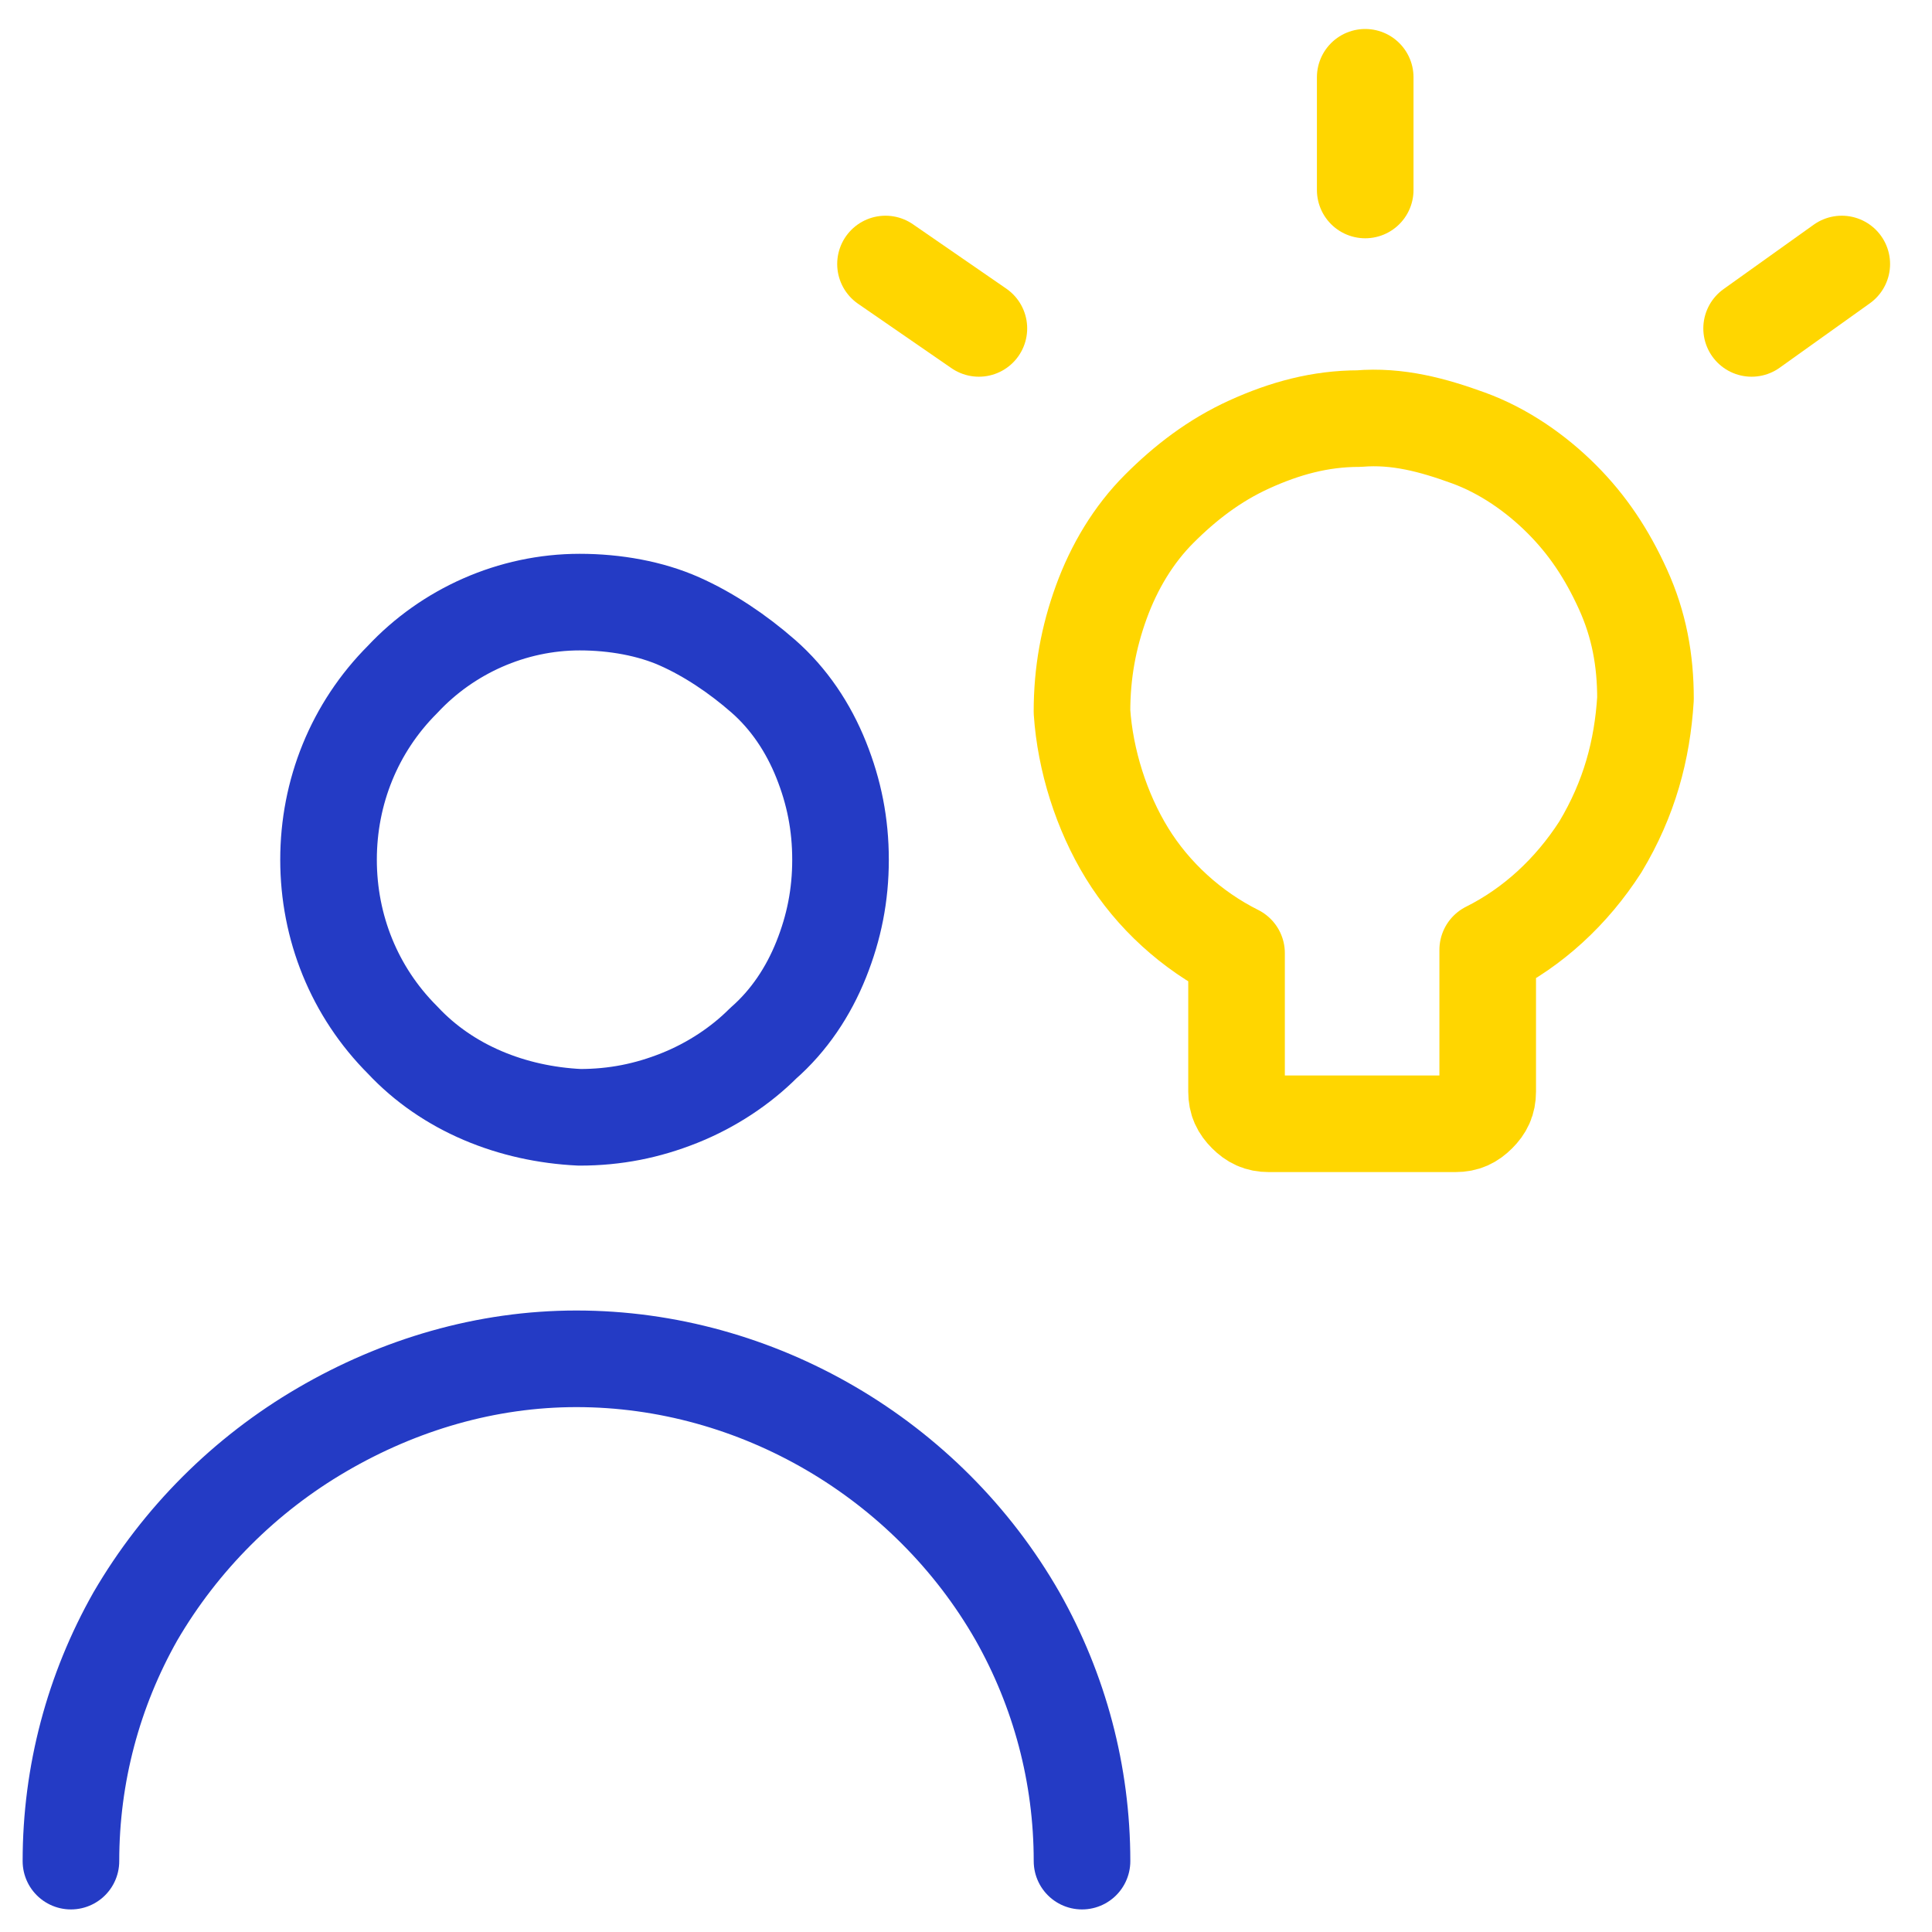
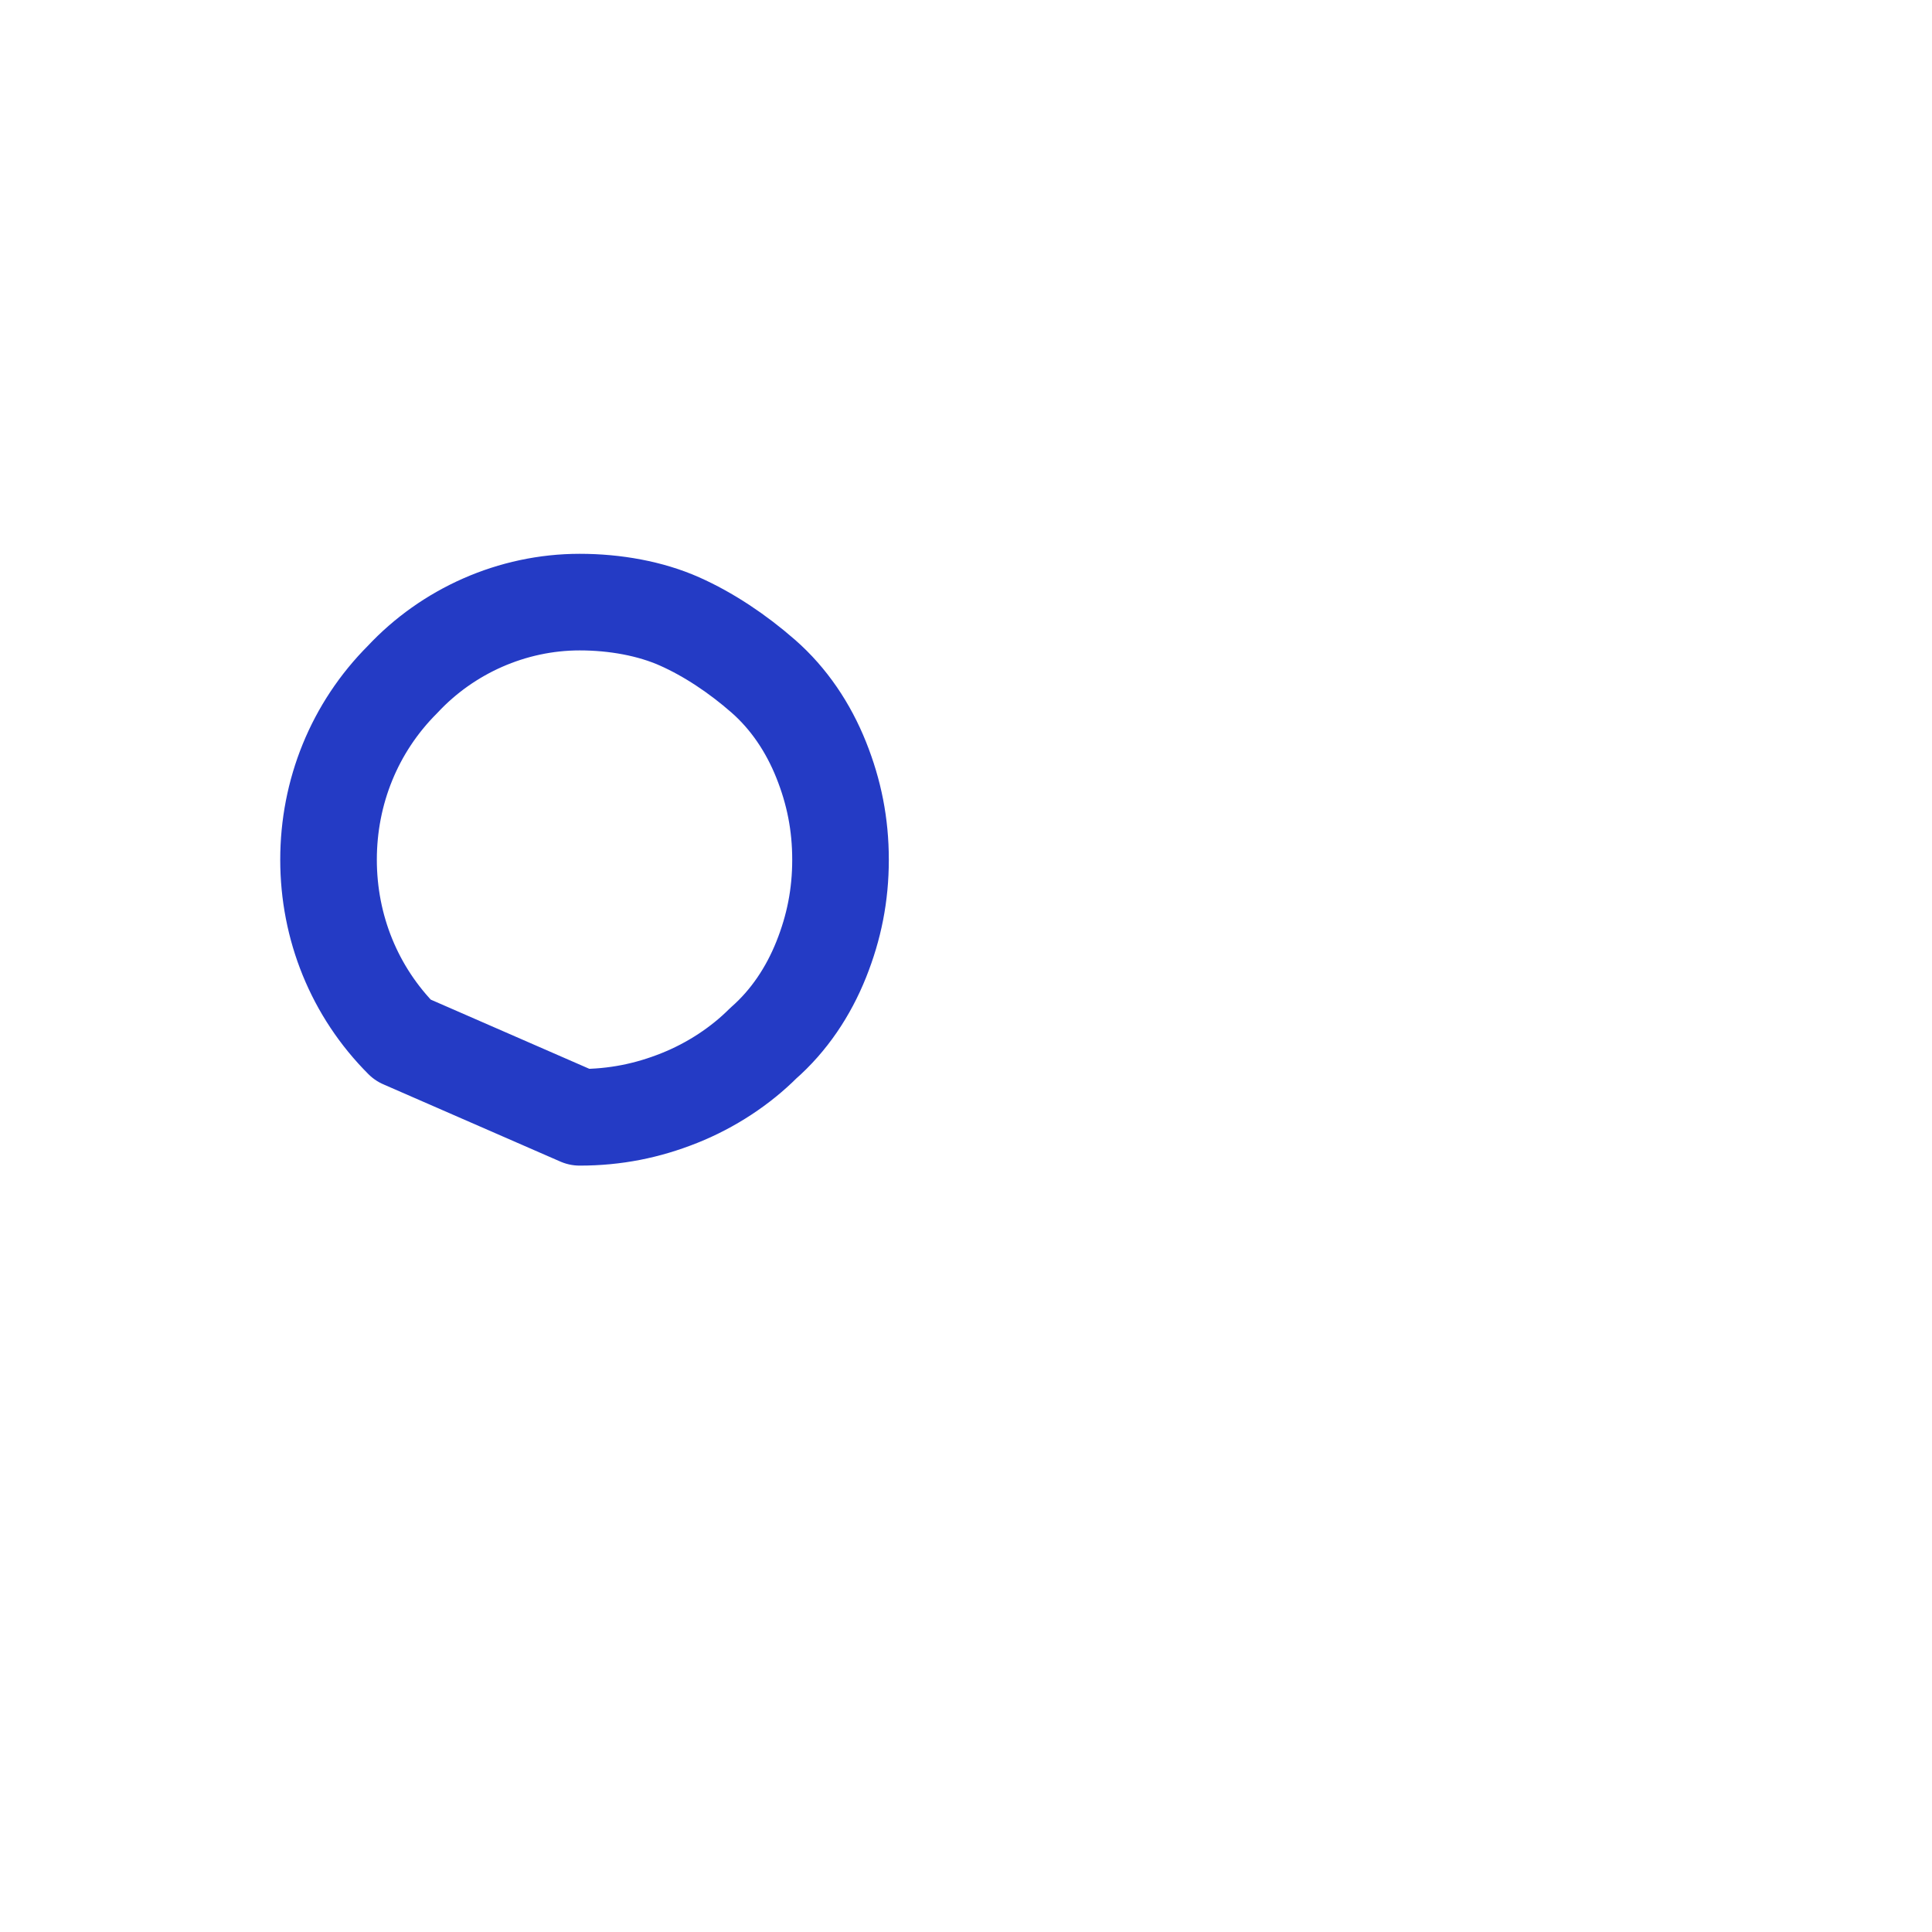
<svg xmlns="http://www.w3.org/2000/svg" width="60" height="60" viewBox="0 0 60 60" fill="none">
-   <path d="M2.203 57.799C2.203 55.099 2.903 52.499 4.203 50.199C5.603 47.799 7.603 45.799 10.003 44.399C12.403 42.999 15.103 42.199 17.903 42.199C23.503 42.199 28.803 45.299 31.603 50.199C32.903 52.499 33.603 55.099 33.603 57.799" stroke="#243BC5" stroke-width="3" stroke-linecap="round" stroke-linejoin="round" />
-   <path d="M42.398 5.9V2.4" stroke="#FFD600" stroke-width="3" stroke-linecap="round" stroke-linejoin="round" />
-   <path d="M54.398 10.199L57.198 8.199" stroke="#FFD600" stroke-width="3" stroke-linecap="round" stroke-linejoin="round" />
-   <path d="M30.4 10.199L27.5 8.199" stroke="#FFD600" stroke-width="3" stroke-linecap="round" stroke-linejoin="round" />
-   <path d="M18.003 34.699C19.103 34.699 20.103 34.499 21.103 34.099C22.103 33.699 23.003 33.099 23.703 32.399C24.503 31.699 25.103 30.799 25.503 29.799C25.903 28.799 26.103 27.799 26.103 26.699C26.103 25.599 25.903 24.599 25.503 23.599C25.103 22.599 24.503 21.699 23.703 20.999C22.903 20.299 22.003 19.699 21.103 19.299C20.203 18.899 19.103 18.699 18.003 18.699C15.903 18.699 13.903 19.599 12.503 21.099C11.003 22.599 10.203 24.599 10.203 26.699C10.203 28.799 11.003 30.799 12.503 32.299C13.903 33.799 15.903 34.599 18.003 34.699Z" stroke="#243BC5" stroke-width="3" stroke-linecap="round" stroke-linejoin="round" />
-   <path d="M51.102 21.7C51.102 20.5 50.902 19.4 50.402 18.3C49.902 17.2 49.302 16.3 48.502 15.5C47.702 14.7 46.702 14 45.602 13.6C44.502 13.2 43.402 12.9 42.202 13C41.002 13 39.902 13.3 38.802 13.8C37.702 14.3 36.802 15 36.002 15.8C35.202 16.6 34.602 17.6 34.202 18.7C33.802 19.8 33.602 20.9 33.602 22.1C33.702 23.6 34.202 25.2 35.002 26.5C35.802 27.8 37.002 28.9 38.402 29.6V33.9C38.402 34.2 38.502 34.4 38.702 34.6C38.902 34.8 39.102 34.9 39.402 34.9H45.202C45.502 34.9 45.702 34.8 45.902 34.6C46.102 34.4 46.202 34.2 46.202 33.9V29.5C47.602 28.8 48.802 27.7 49.702 26.3C50.602 24.8 51.002 23.3 51.102 21.7Z" stroke="#FFD600" stroke-width="3" stroke-linecap="round" stroke-linejoin="round" />
+   <path d="M18.003 34.699C19.103 34.699 20.103 34.499 21.103 34.099C22.103 33.699 23.003 33.099 23.703 32.399C24.503 31.699 25.103 30.799 25.503 29.799C25.903 28.799 26.103 27.799 26.103 26.699C26.103 25.599 25.903 24.599 25.503 23.599C25.103 22.599 24.503 21.699 23.703 20.999C22.903 20.299 22.003 19.699 21.103 19.299C20.203 18.899 19.103 18.699 18.003 18.699C15.903 18.699 13.903 19.599 12.503 21.099C11.003 22.599 10.203 24.599 10.203 26.699C10.203 28.799 11.003 30.799 12.503 32.299Z" stroke="#243BC5" stroke-width="3" stroke-linecap="round" stroke-linejoin="round" />
</svg>